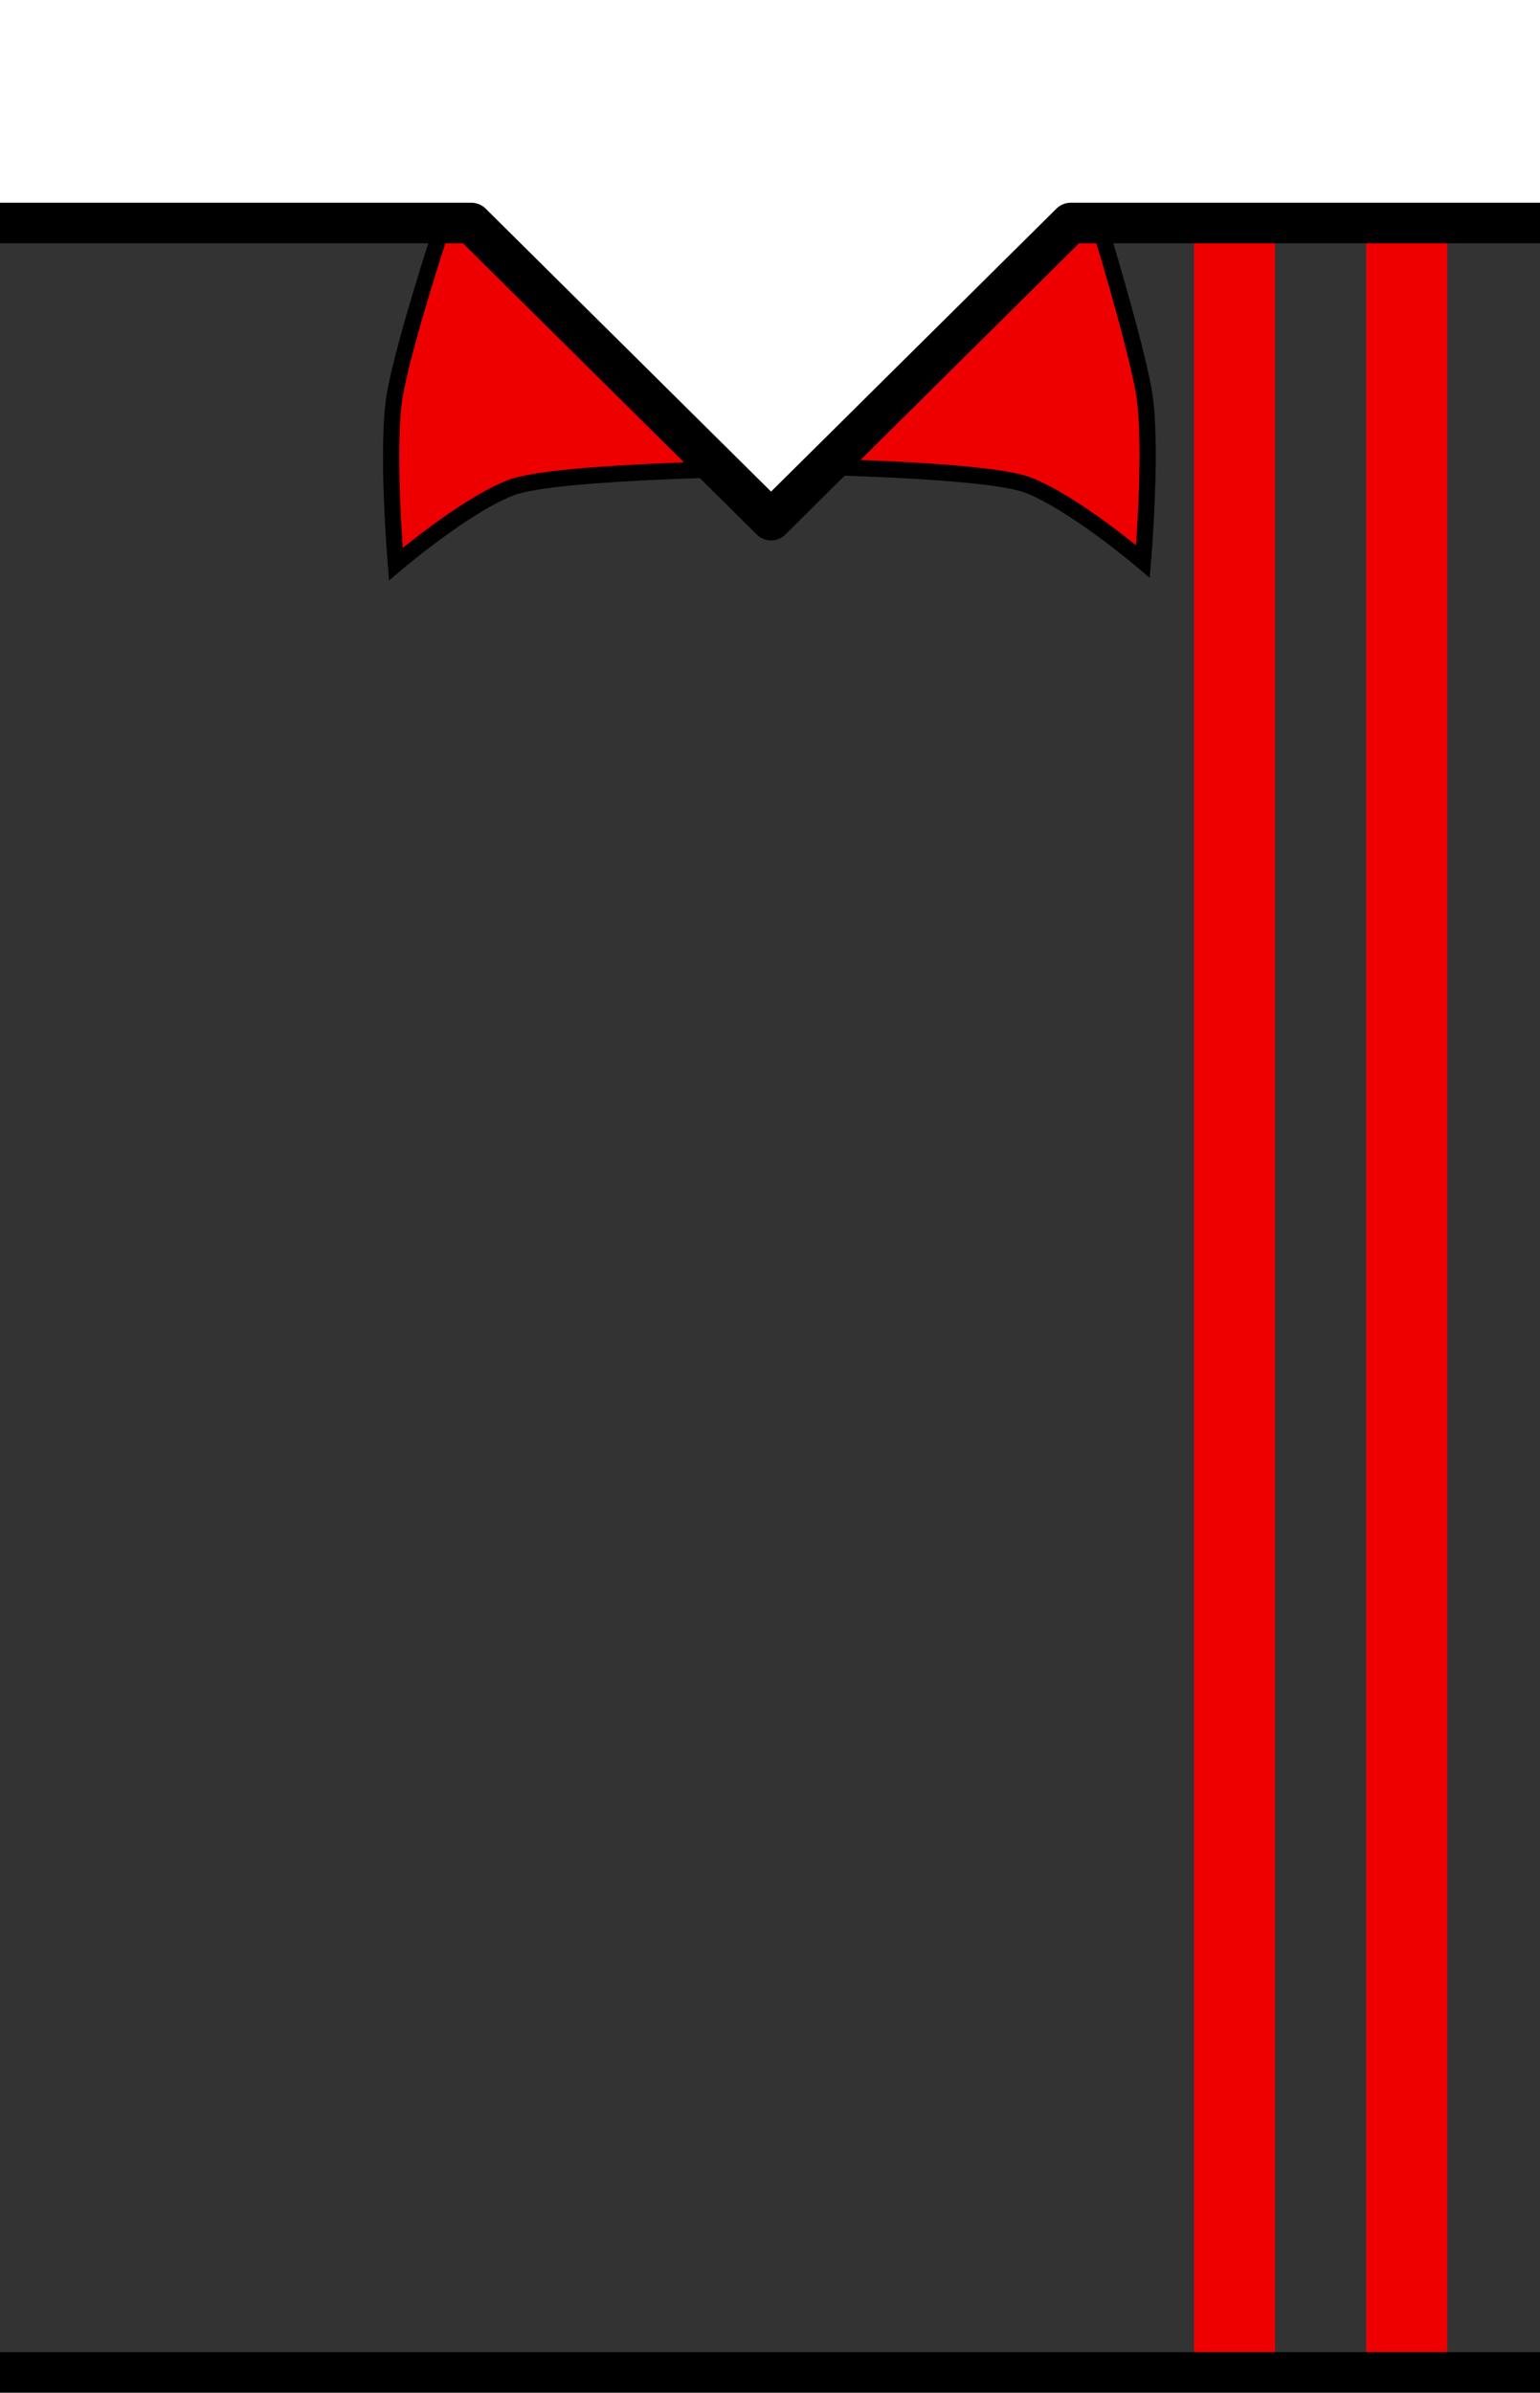
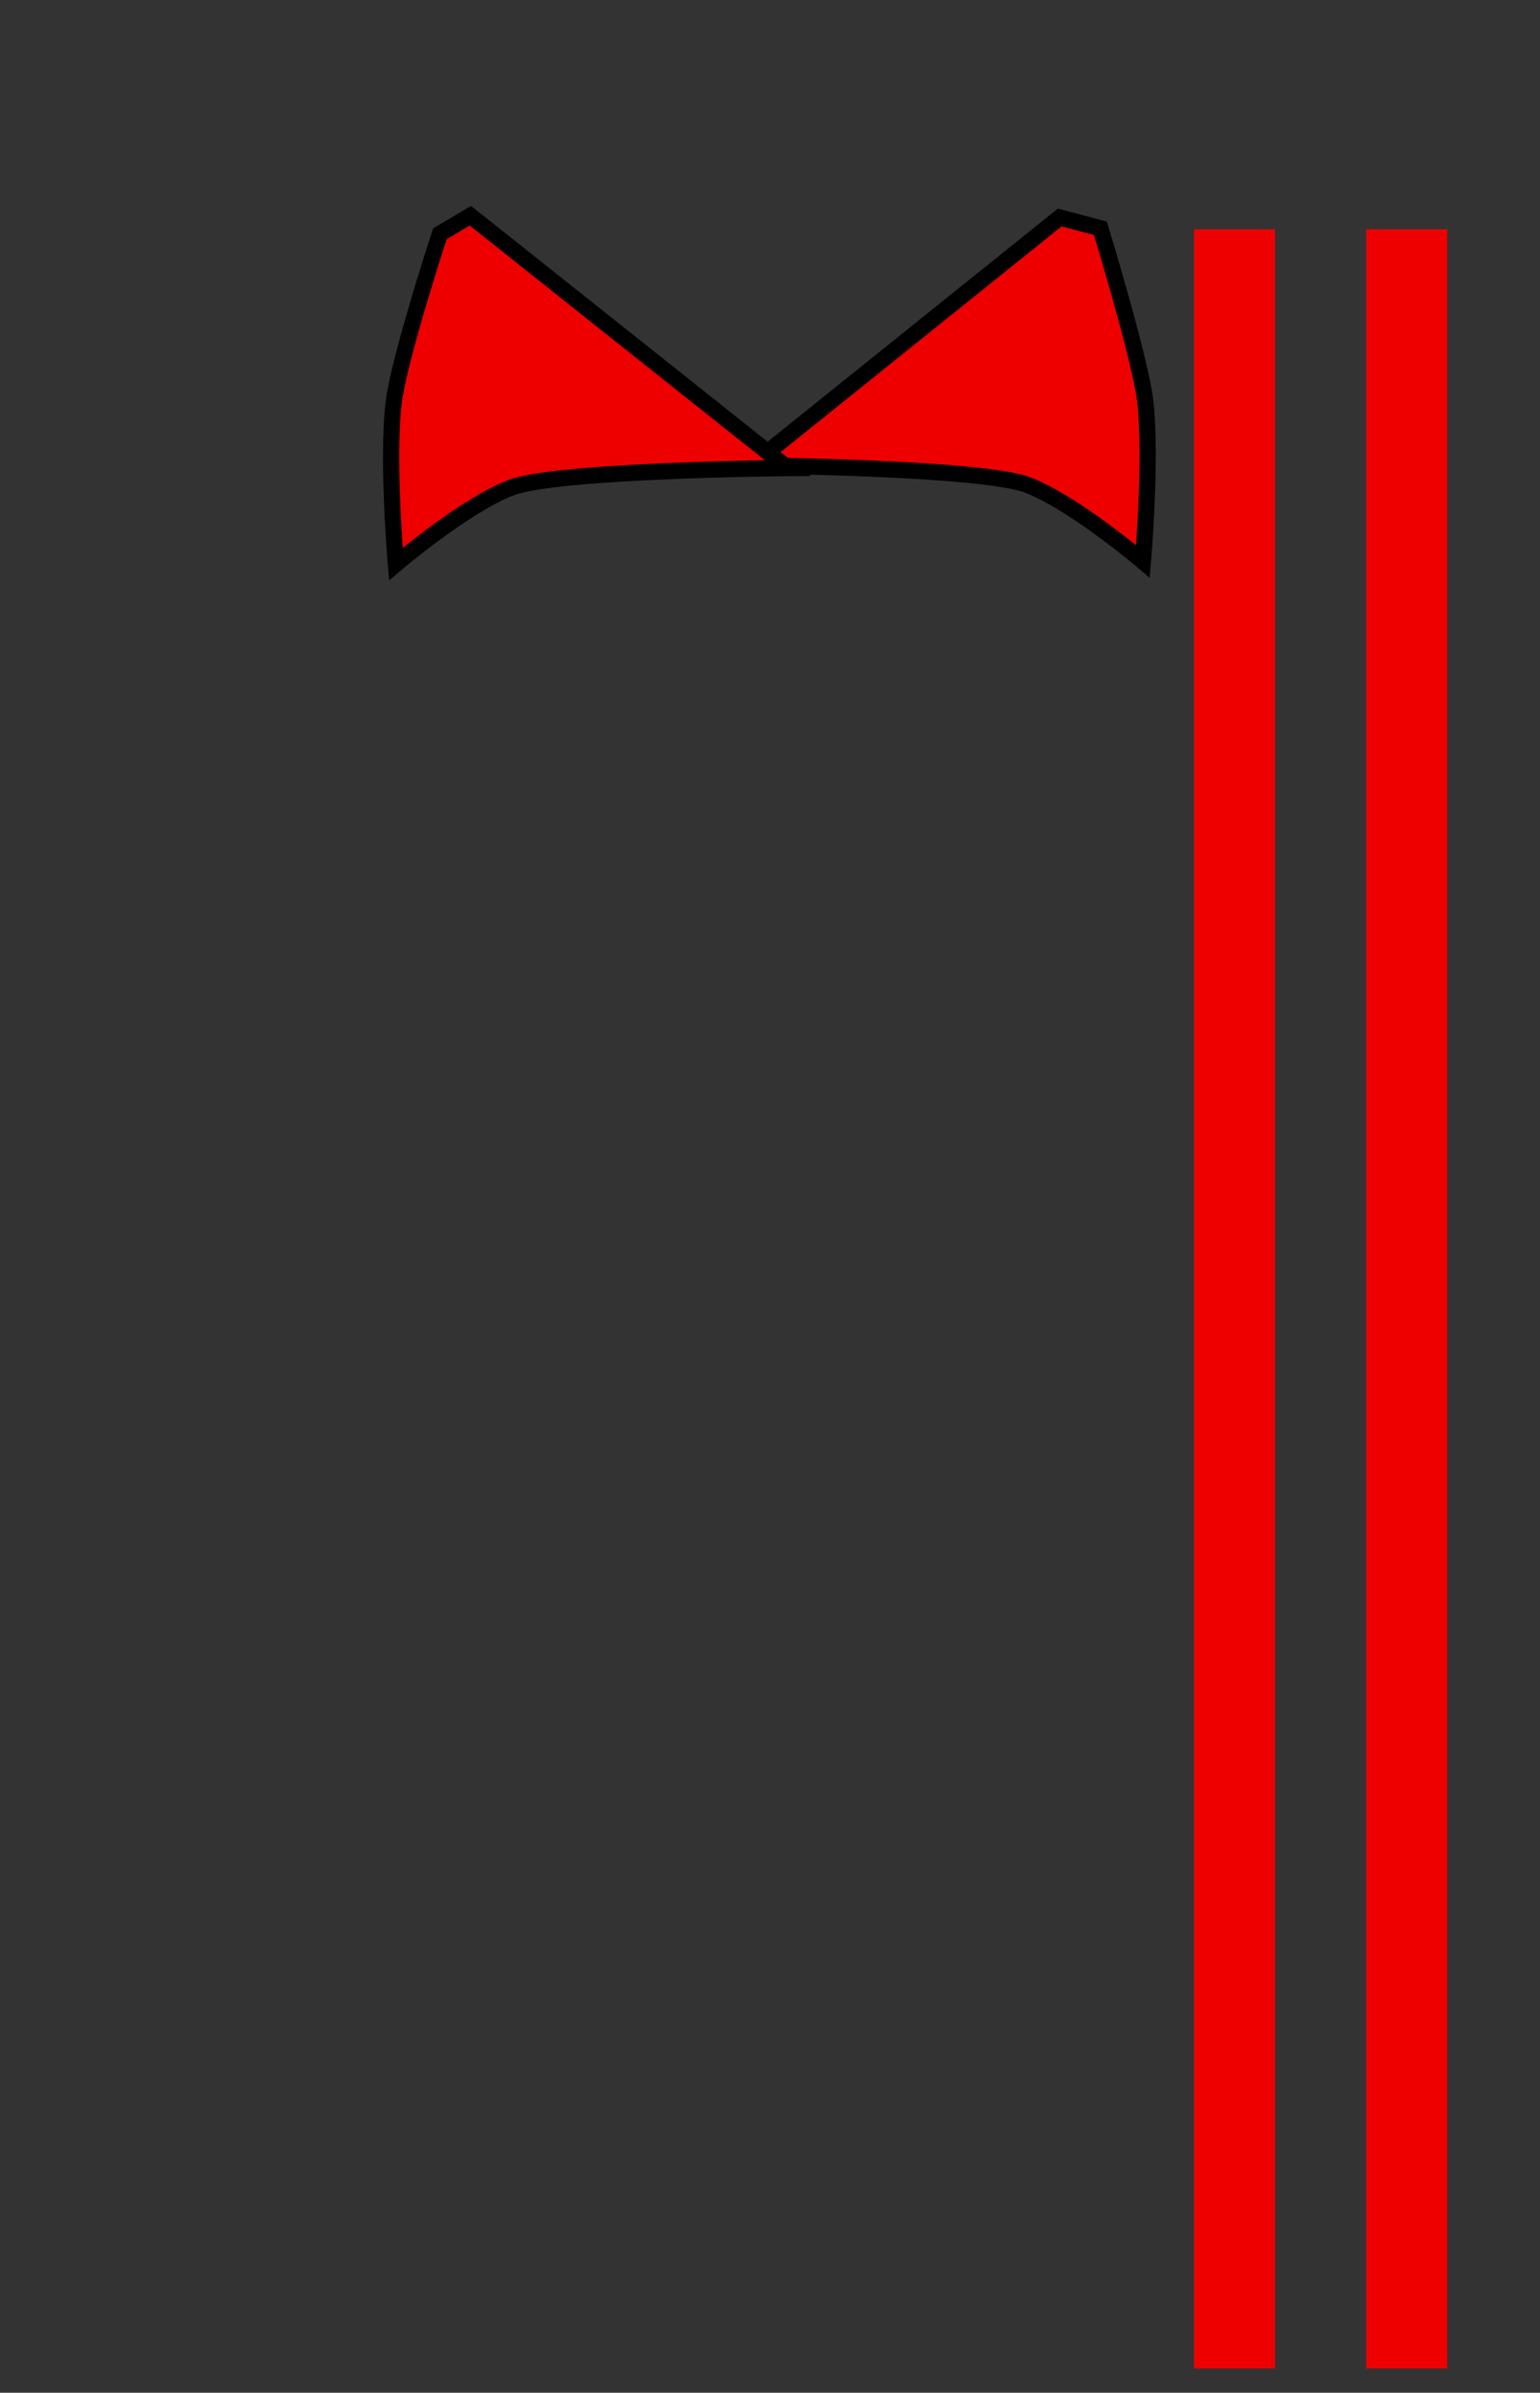
<svg xmlns="http://www.w3.org/2000/svg" xmlns:ns1="http://sodipodi.sourceforge.net/DTD/sodipodi-0.dtd" xmlns:ns2="http://www.inkscape.org/namespaces/inkscape" version="1.0" width="38" height="59" id="svg10284" ns1:version="0.32" ns2:version="0.92.4 (5da689c313, 2019-01-14)" ns1:docname="Kit_body_sanfelipe1971h.svg" ns2:output_extension="org.inkscape.output.svg.inkscape">
  <rect width="100%" height="100%" fill="#333333" stroke="none" />
  <ns1:namedview ns2:window-height="705" ns2:window-width="1366" ns2:pageshadow="2" ns2:pageopacity="0.0" guidetolerance="10.0" gridtolerance="10.0" objecttolerance="10.0" borderopacity="1.0" bordercolor="#666666" pagecolor="#ffffff" id="base" showgrid="false" ns2:zoom="8.9310344" ns2:cx="-12.227116" ns2:cy="23.466646" ns2:window-x="-8" ns2:window-y="-8" ns2:current-layer="svg10284" showguides="true" ns2:guide-bbox="true" ns2:window-maximized="1" />
  <defs id="defs10287" />
  <rect y="5.653" x="-31.462" height="52.75" width="2" id="rect2463" style="fill:#ee0000;fill-opacity:1;fill-rule:nonzero;stroke:none;stroke-width:2;stroke-linecap:butt;stroke-linejoin:miter;stroke-miterlimit:4;stroke-dasharray:none;stroke-opacity:1" transform="scale(-1,1)" />
  <rect style="fill:#ee0000;fill-opacity:1;fill-rule:nonzero;stroke:none;stroke-width:2;stroke-linecap:butt;stroke-linejoin:miter;stroke-miterlimit:4;stroke-dasharray:none;stroke-opacity:1" id="rect2465" width="2" height="52.75" x="-35.712" y="5.653" transform="scale(-1,1)" />
  <path ns1:nodetypes="czczccc" ns2:connector-curvature="0" id="path4450" d="m 27.152,5.629 c 0,0 0.825,2.694 1.064,3.977 0.239,1.283 -0.014,4.238 -0.014,4.238 0,0 -1.702,-1.449 -2.845,-1.885 -1.143,-0.436 -6.825,-0.481 -6.825,-0.481 l 7.617,-6.115 z" style="fill:#ee0000;fill-opacity:1;stroke:#000000;stroke-width:0.4;stroke-linecap:butt;stroke-linejoin:miter;stroke-miterlimit:4;stroke-dasharray:none;stroke-opacity:1" />
  <path style="fill:#ee0000;fill-opacity:1;stroke:#000000;stroke-width:0.4;stroke-linecap:butt;stroke-linejoin:miter;stroke-miterlimit:4;stroke-dasharray:none;stroke-opacity:1" d="m 10.854,5.765 c 0,0 -0.861,2.622 -1.1,3.905 -0.239,1.283 0.014,4.238 0.014,4.238 0,0 1.702,-1.449 2.845,-1.885 1.143,-0.436 6.825,-0.481 6.825,-0.481 L 11.607,5.32 Z" id="path3006-5" ns2:connector-curvature="0" ns1:nodetypes="czczccc" />
-   <polygon transform="translate(0.026,0.018)" style="fill:#ffffff;stroke:#000000;stroke-linecap:square;stroke-linejoin:round" points="-1.863,58.48 -1.863,5.481 11.605,5.481 19,12.808 26.394,5.481 39.605,5.481 39.605,-1.487 -3.457,-1.487 -3.457,60.419 39.605,60.419 39.605,58.48 " id="polygon1358" />
</svg>